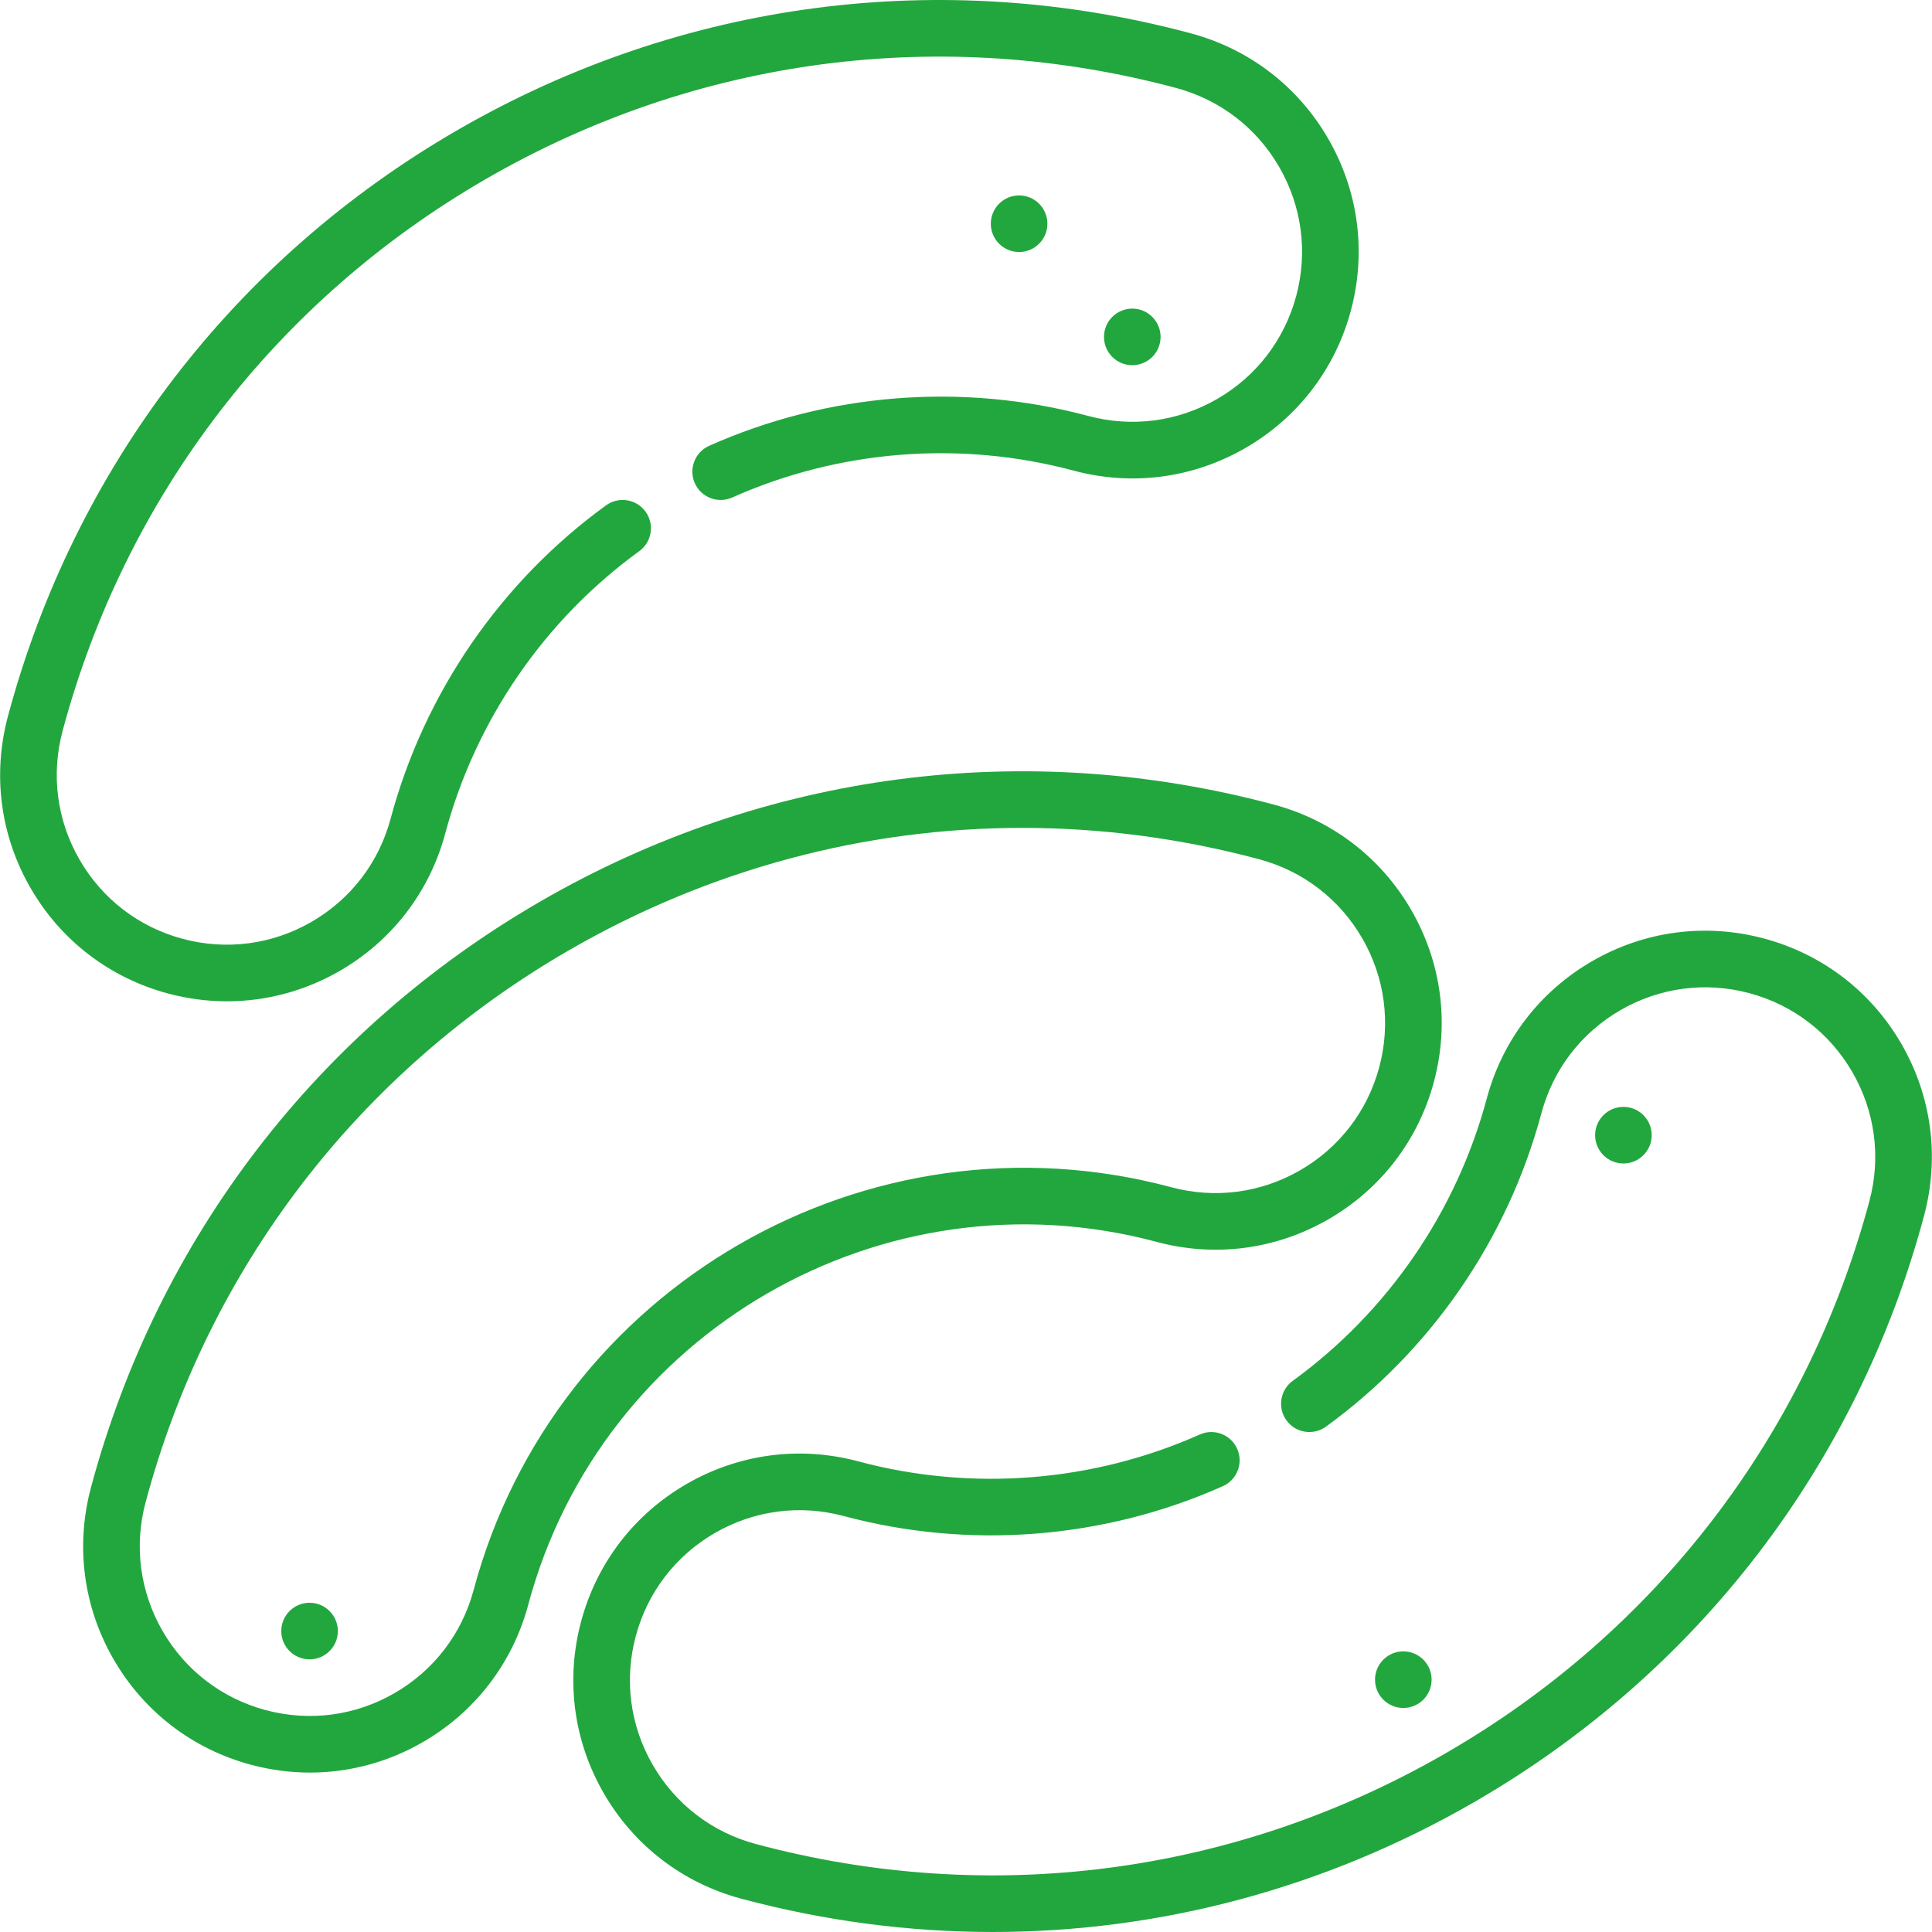
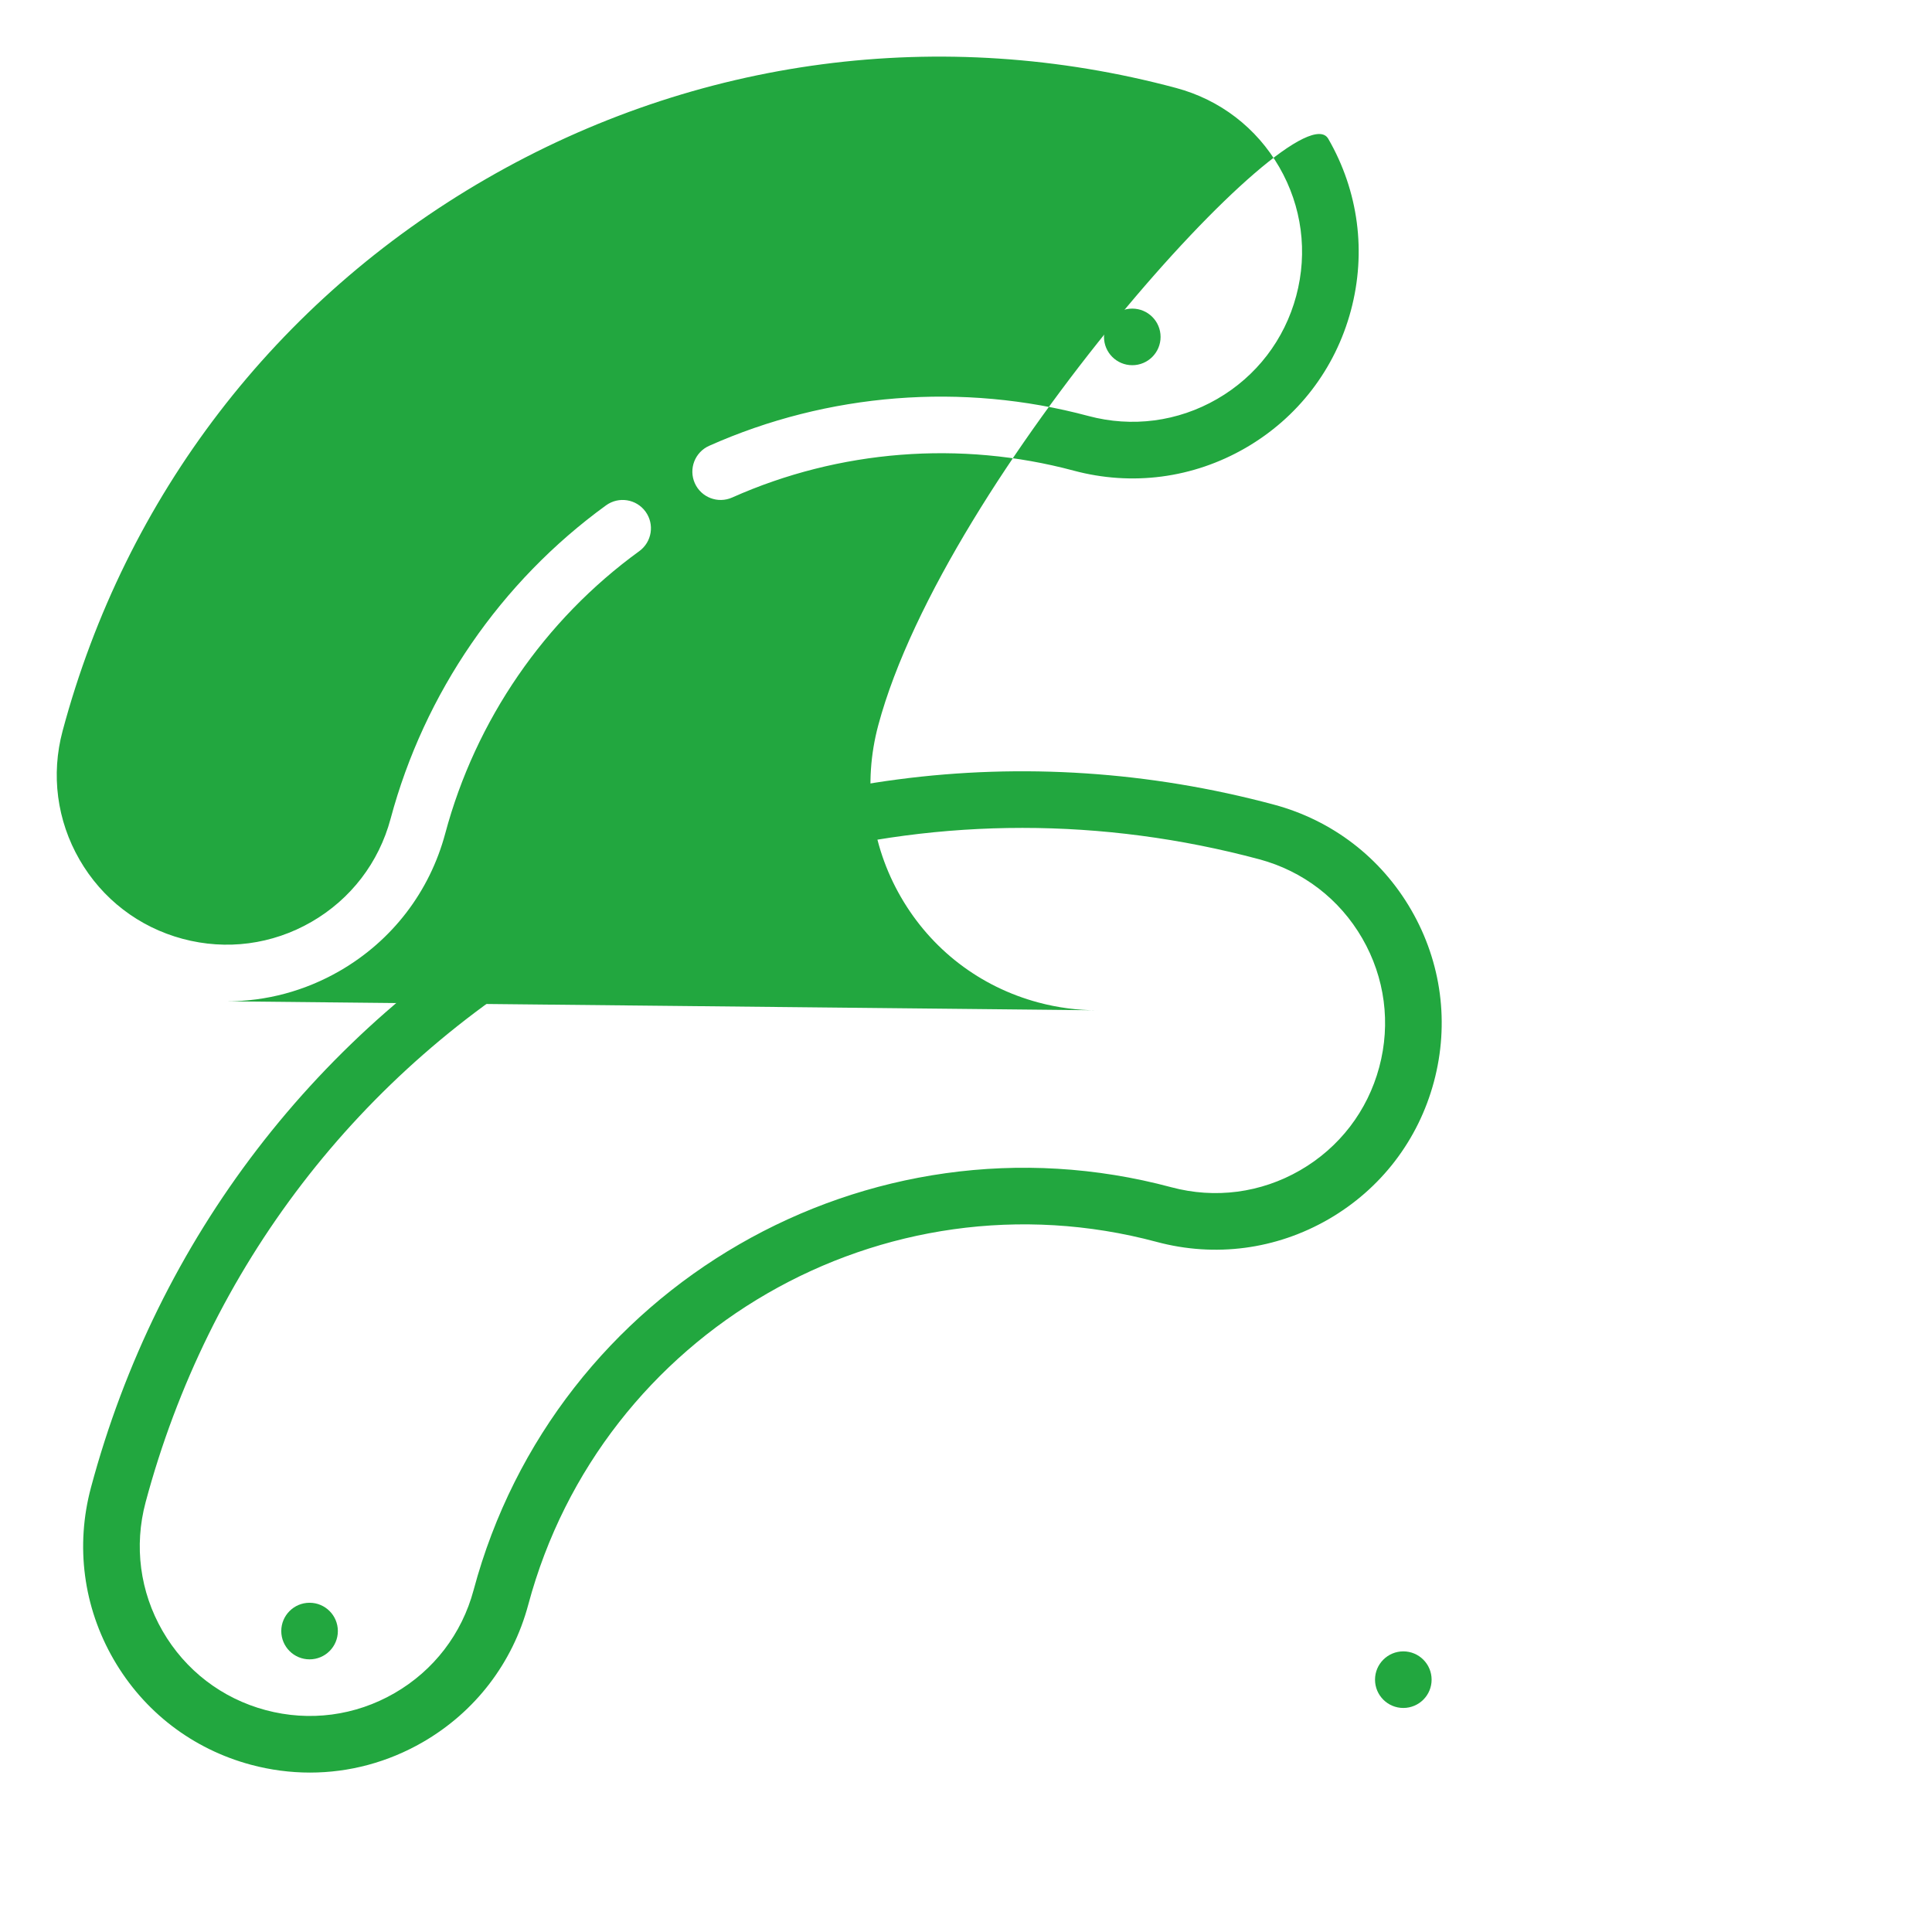
<svg xmlns="http://www.w3.org/2000/svg" version="1.1" width="512" height="512" x="0" y="0" viewBox="0 0 512.097 512.097" style="enable-background:new 0 0 512 512" xml:space="preserve" class="">
  <g>
    <g>
-       <path d="m60.16 265.406c10.396 0 20.657-2.727 29.902-8.063 13.879-8.014 23.808-20.952 27.956-36.433 8.044-30.022 26.308-56.594 51.425-74.819 3.353-2.433 4.098-7.122 1.666-10.475s-7.121-4.099-10.475-1.666c-27.893 20.239-48.173 49.743-57.105 83.077-3.111 11.61-10.557 21.314-20.966 27.324-10.409 6.011-22.536 7.606-34.147 4.496-11.61-3.111-21.314-10.557-27.324-20.967-6.01-10.409-7.607-22.536-4.496-34.146 16.661-62.181 56.539-114.15 112.288-146.337 55.747-32.187 120.694-40.735 182.874-24.076 11.61 3.111 21.314 10.557 27.324 20.967 6.01 10.409 7.606 22.536 4.495 34.146s-10.557 21.314-20.966 27.324c-10.409 6.011-22.536 7.605-34.147 4.496-33.333-8.932-69.027-6.121-100.5 7.916-3.783 1.688-5.482 6.121-3.795 9.904s6.121 5.481 9.904 3.795c28.344-12.641 60.488-15.17 90.509-7.127 15.481 4.151 31.65 2.02 45.529-5.993 13.879-8.014 23.808-20.952 27.956-36.433s2.02-31.649-5.994-45.529c-8.013-13.88-20.952-23.808-36.433-27.955-66.049-17.696-135.038-8.615-194.257 25.575s-101.579 89.395-119.278 155.445c-4.148 15.48-2.019 31.65 5.994 45.529 8.014 13.88 20.952 23.808 36.433 27.955 5.17 1.386 10.416 2.07 15.628 2.07z" fill="#22a73f" data-original="#000000" class="" />
-       <path d="m503.997 276.715c-8.014-13.88-20.952-23.808-36.432-27.955-15.48-4.149-31.649-2.019-45.53 5.993-13.879 8.014-23.808 20.952-27.956 36.433-8.044 30.022-26.308 56.594-51.426 74.82-3.353 2.433-4.098 7.122-1.666 10.475s7.121 4.1 10.475 1.666c27.893-20.24 48.173-49.744 57.105-83.078 3.111-11.61 10.557-21.314 20.966-27.324 10.41-6.011 22.535-7.605 34.147-4.496 11.61 3.111 21.314 10.557 27.324 20.967 6.01 10.409 7.607 22.536 4.496 34.146-16.661 62.181-56.539 114.15-112.288 146.337-55.749 32.188-120.694 40.738-182.875 24.076-11.61-3.111-21.314-10.557-27.324-20.967-6.01-10.409-7.606-22.536-4.495-34.146s10.557-21.314 20.966-27.324c10.41-6.011 22.536-7.604 34.147-4.496 33.333 8.933 69.026 6.122 100.5-7.916 3.783-1.687 5.482-6.121 3.795-9.904s-6.122-5.481-9.904-3.795c-28.343 12.641-60.487 15.171-90.509 7.127-15.48-4.148-31.649-2.019-45.529 5.993-13.879 8.014-23.808 20.952-27.956 36.433s-2.019 31.65 5.994 45.529c8.013 13.88 20.952 23.808 36.433 27.955 22.055 5.91 44.437 8.834 66.674 8.834 44.358-.001 88.139-11.635 127.583-34.408 59.219-34.189 101.579-89.395 119.277-155.444 4.15-15.482 2.021-31.652-5.992-45.531z" fill="#22a73f" data-original="#000000" class="" />
+       <path d="m60.16 265.406c10.396 0 20.657-2.727 29.902-8.063 13.879-8.014 23.808-20.952 27.956-36.433 8.044-30.022 26.308-56.594 51.425-74.819 3.353-2.433 4.098-7.122 1.666-10.475s-7.121-4.099-10.475-1.666c-27.893 20.239-48.173 49.743-57.105 83.077-3.111 11.61-10.557 21.314-20.966 27.324-10.409 6.011-22.536 7.606-34.147 4.496-11.61-3.111-21.314-10.557-27.324-20.967-6.01-10.409-7.607-22.536-4.496-34.146 16.661-62.181 56.539-114.15 112.288-146.337 55.747-32.187 120.694-40.735 182.874-24.076 11.61 3.111 21.314 10.557 27.324 20.967 6.01 10.409 7.606 22.536 4.495 34.146s-10.557 21.314-20.966 27.324c-10.409 6.011-22.536 7.605-34.147 4.496-33.333-8.932-69.027-6.121-100.5 7.916-3.783 1.688-5.482 6.121-3.795 9.904s6.121 5.481 9.904 3.795c28.344-12.641 60.488-15.17 90.509-7.127 15.481 4.151 31.65 2.02 45.529-5.993 13.879-8.014 23.808-20.952 27.956-36.433s2.02-31.649-5.994-45.529s-101.579 89.395-119.278 155.445c-4.148 15.48-2.019 31.65 5.994 45.529 8.014 13.88 20.952 23.808 36.433 27.955 5.17 1.386 10.416 2.07 15.628 2.07z" fill="#22a73f" data-original="#000000" class="" />
      <path d="m306.587 329.179c15.481 4.151 31.65 2.02 45.529-5.993 13.879-8.014 23.808-20.952 27.956-36.433s2.02-31.649-5.994-45.529c-8.013-13.88-20.952-23.808-36.433-27.955-66.05-17.697-135.038-8.616-194.257 25.574-59.22 34.189-101.579 89.394-119.278 155.444-4.148 15.48-2.019 31.65 5.994 45.529 8.014 13.88 20.952 23.808 36.432 27.955 5.169 1.386 10.416 2.07 15.627 2.07 10.396 0 20.657-2.727 29.902-8.063 13.879-8.014 23.808-20.952 27.956-36.433 19.41-72.436 94.131-115.575 166.566-96.166zm-181.054 92.284c-3.111 11.61-10.557 21.314-20.966 27.324-10.41 6.011-22.536 7.605-34.147 4.496-11.61-3.111-21.314-10.557-27.324-20.967-6.01-10.409-7.607-22.536-4.496-34.146 16.661-62.181 56.539-114.15 112.288-146.337 37.136-21.441 78.345-32.392 120.107-32.392 20.931 0 42.008 2.753 62.768 8.315 11.61 3.111 21.314 10.557 27.324 20.967 6.01 10.409 7.606 22.536 4.495 34.146s-10.557 21.314-20.966 27.324c-10.41 6.011-22.537 7.606-34.146 4.496-80.426-21.551-163.387 26.349-184.937 106.774z" fill="#22a73f" data-original="#000000" class="" />
      <circle cx="270.124" cy="59.301" r="7.5" fill="#22a73f" data-original="#000000" class="" />
      <circle cx="300.124" cy="89.301" r="7.5" fill="#22a73f" data-original="#000000" class="" />
-       <circle cx="430.302" cy="300.891" r="7.5" fill="#22a73f" data-original="#000000" class="" />
      <circle cx="371.964" cy="445.213" r="7.5" fill="#22a73f" data-original="#000000" class="" />
      <circle cx="82.053" cy="432.329" r="7.5" fill="#22a73f" data-original="#000000" class="" />
    </g>
  </g>
</svg>